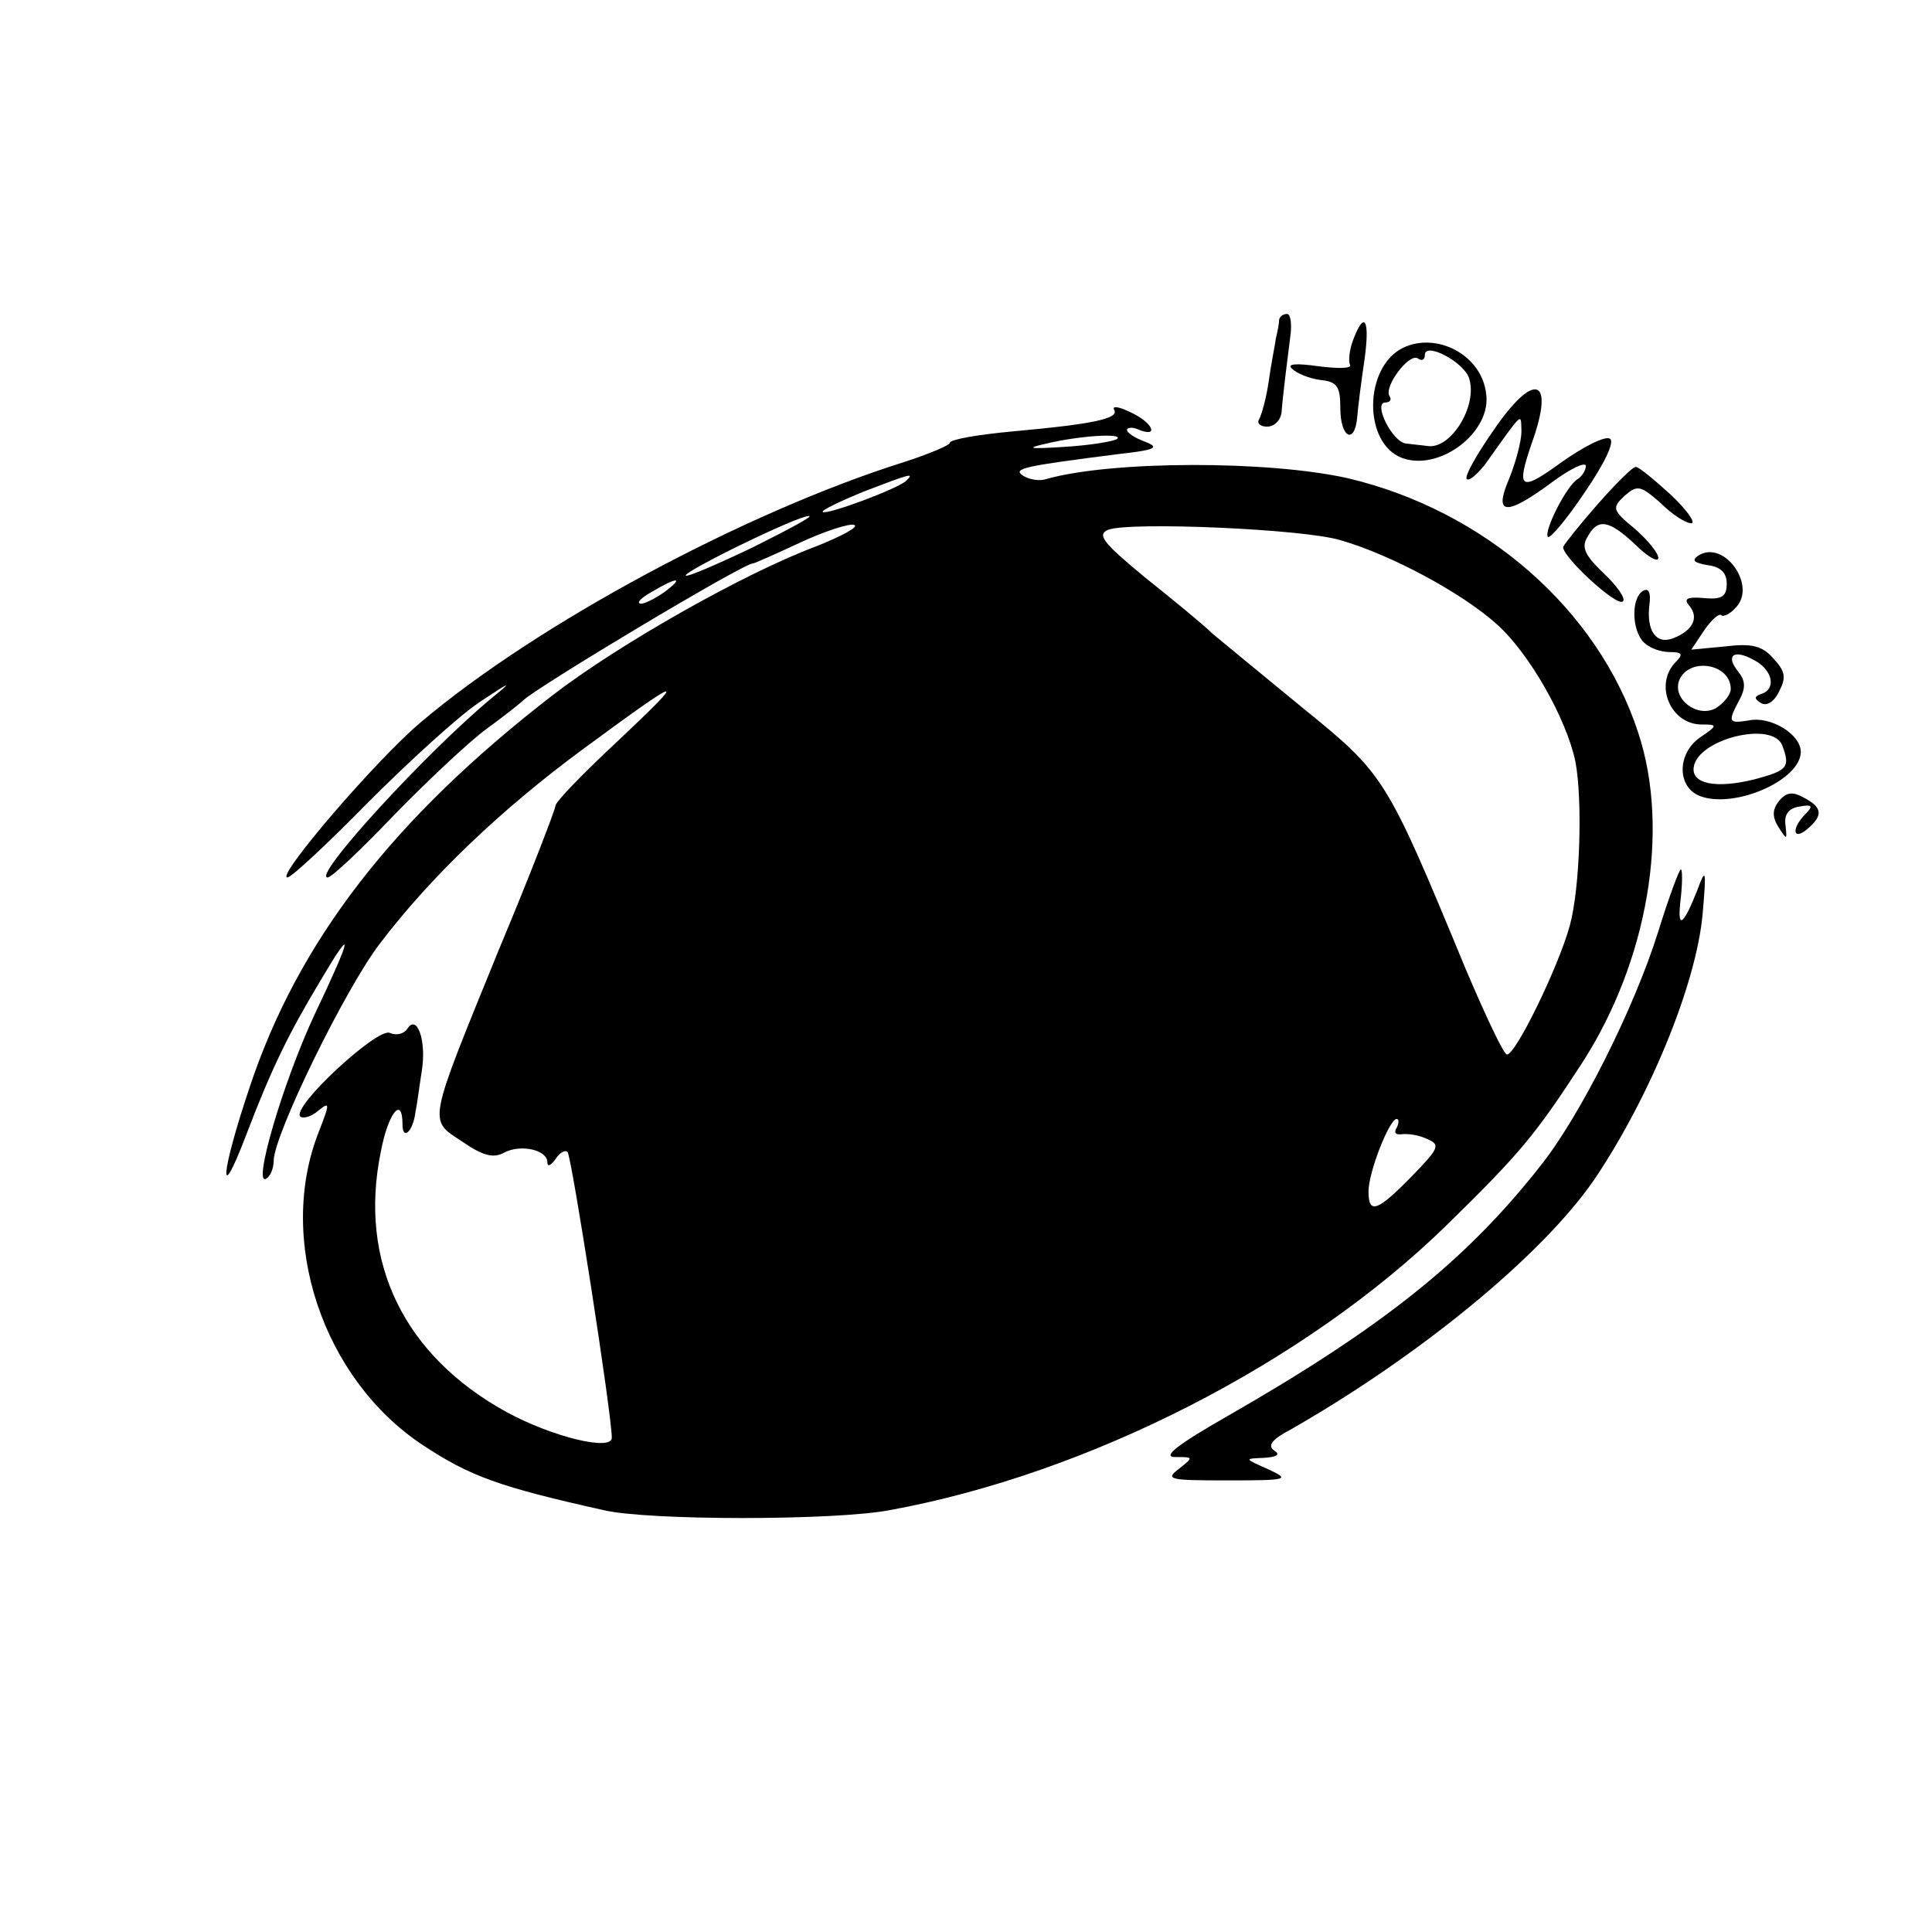
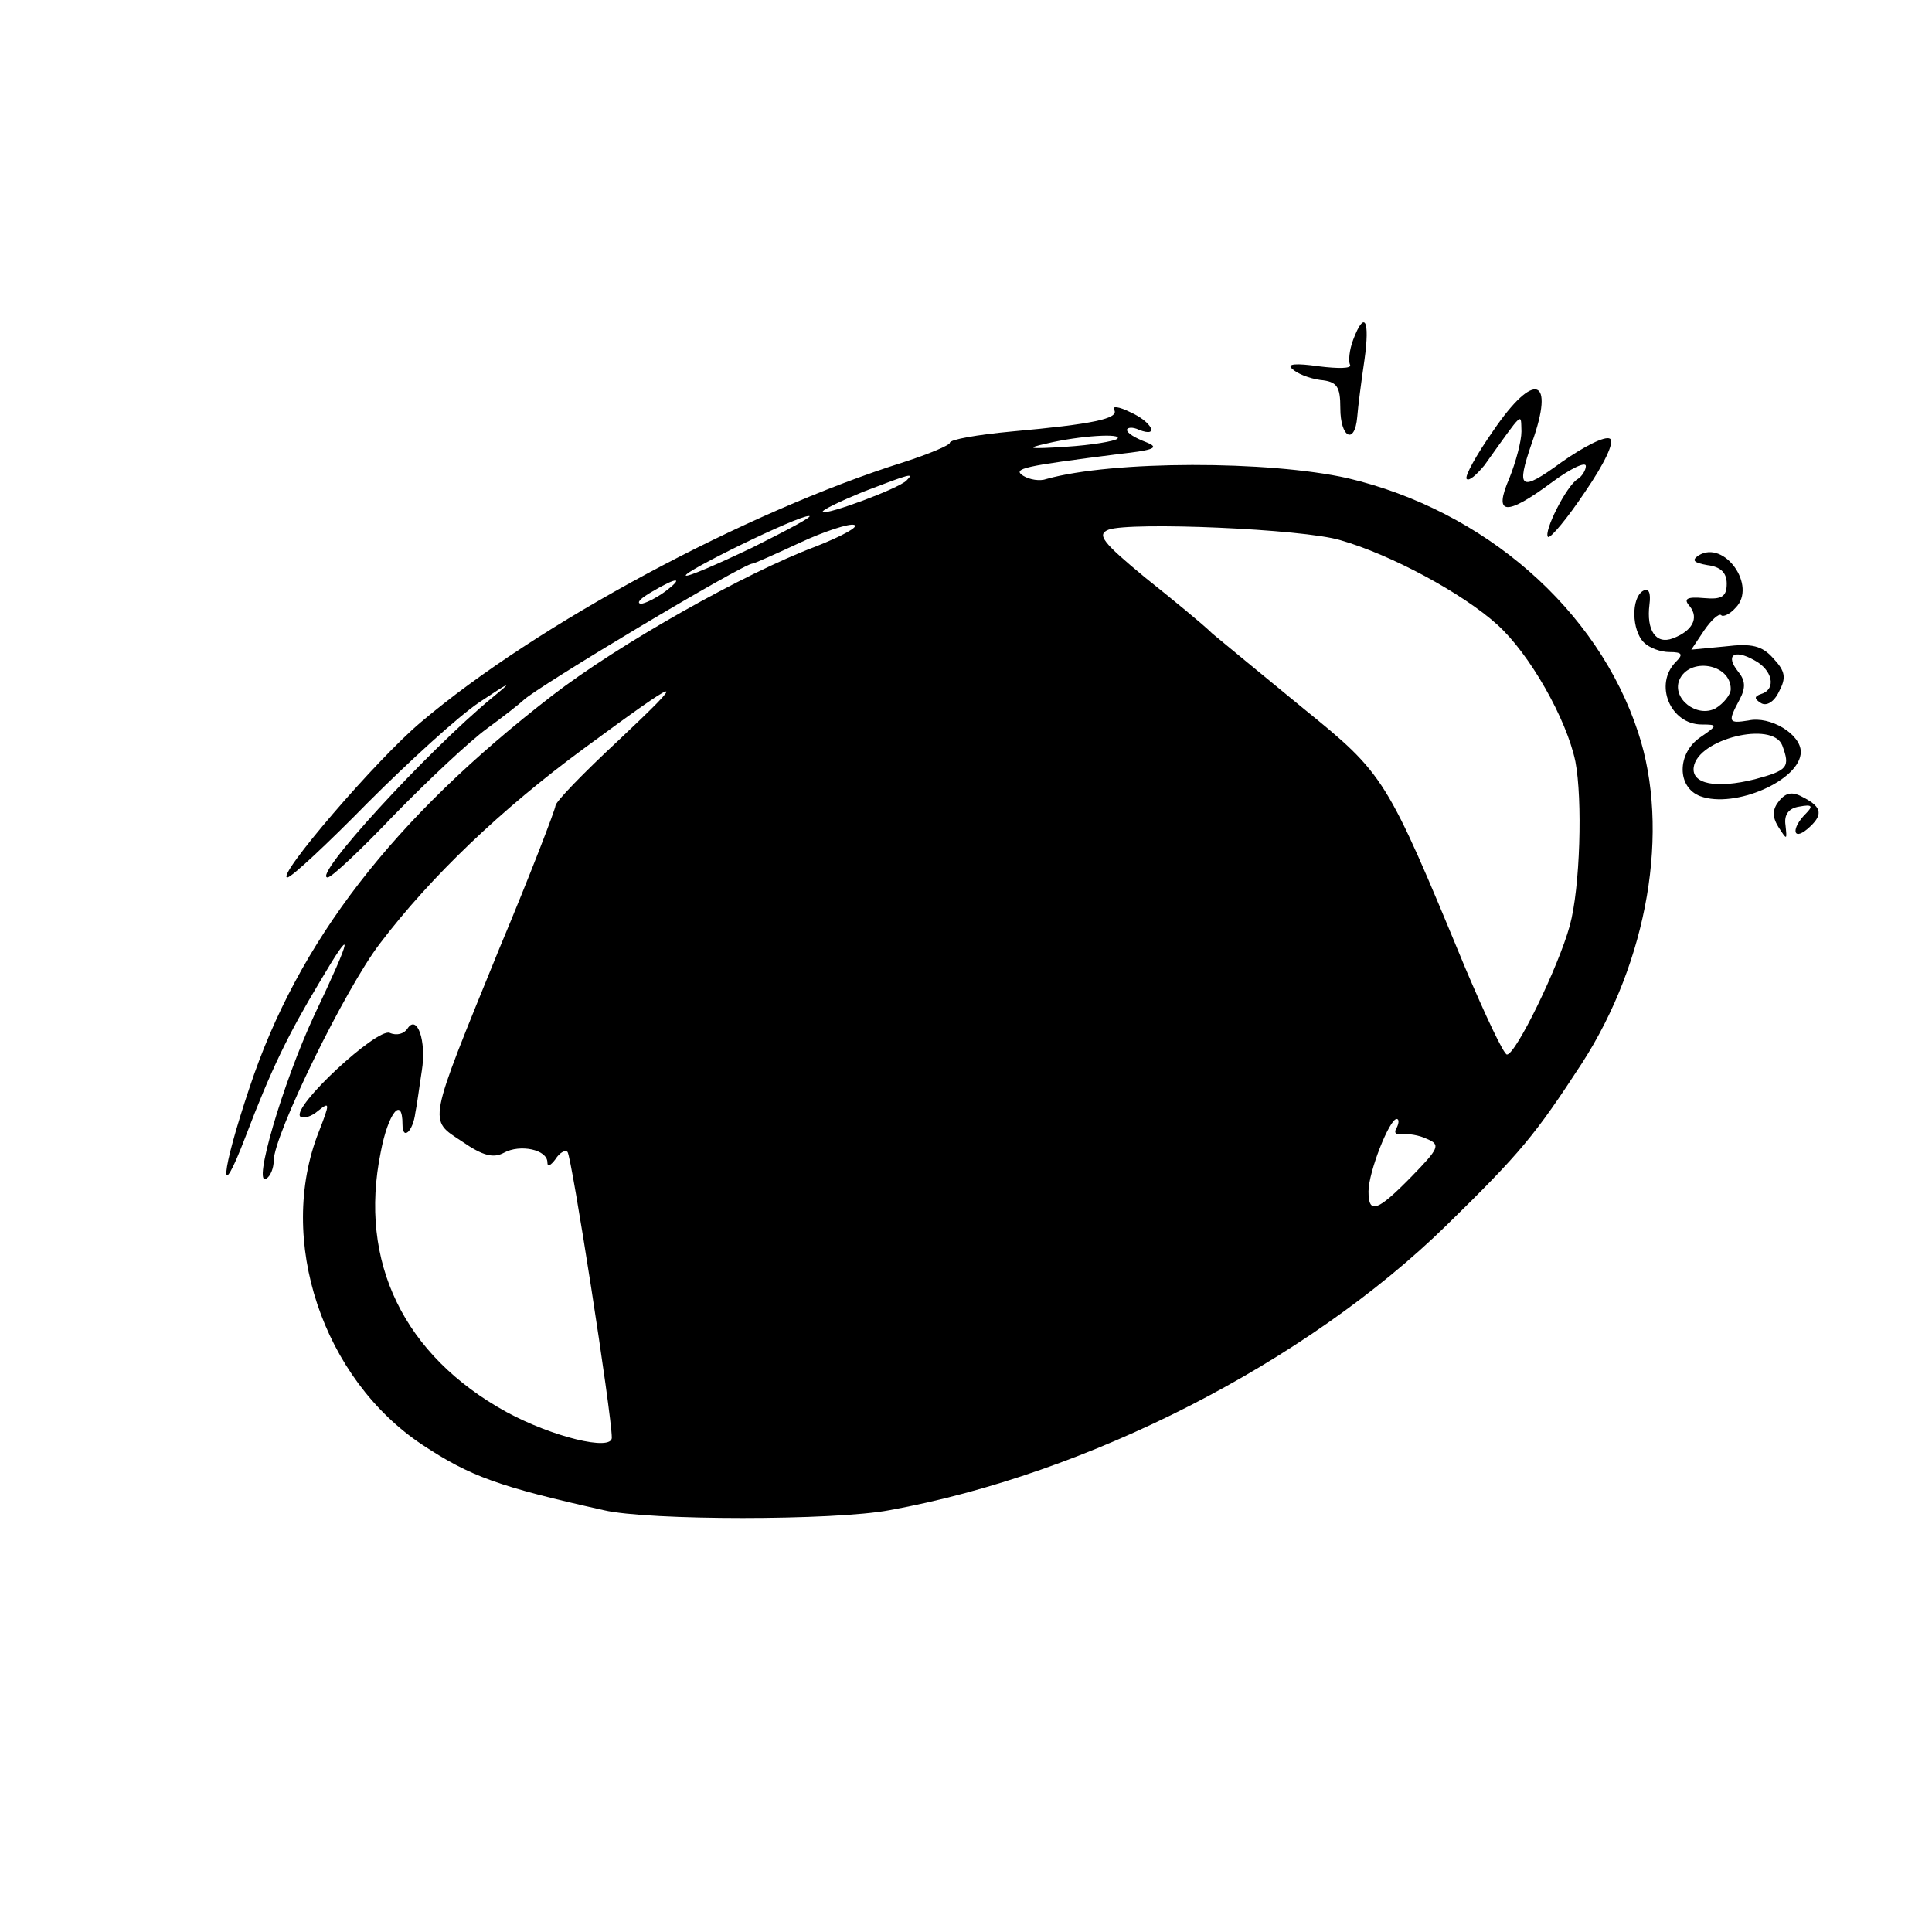
<svg xmlns="http://www.w3.org/2000/svg" version="1.0" width="240pt" height="240pt" viewBox="0 0 240 240" preserveAspectRatio="xMidYMid meet">
  <g transform="translate(0,240) scale(0.1,-0.1)" fill="#000000" stroke="none">
-     <path d="M1589 2003 c0 -5 -2 -15 -4 -23 -1 -8 -6 -32 -9 -54 -3 -21 -9 -42 -12 -47 -3 -5 2 -9 10 -9 9 0 17 8 18 18 2 25 7 63 11 95 2 15 0 27 -4 27 -5 0 -9 -3 -10 -7z" />
    <path d="M1681 1978 c-5 -13 -6 -27 -4 -31 3 -5 -15 -5 -39 -2 -28 4 -40 3 -33 -3 6 -6 21 -12 35 -14 21 -2 25 -8 25 -35 0 -37 18 -46 21 -11 1 13 5 44 9 71 7 50 0 62 -14 25z" />
-     <path d="M1743 1968 c-49 -24 -50 -119 -1 -137 47 -17 112 33 104 81 -6 47 -61 76 -103 56z m82 -38 c11 -34 -23 -89 -52 -84 -7 1 -19 2 -26 3 -17 1 -42 51 -26 51 6 0 8 4 5 8 -7 12 24 53 35 47 5 -4 9 -2 9 4 0 17 49 -9 55 -29z" />
    <path d="M1855 1865 c-21 -30 -36 -57 -33 -60 3 -3 12 5 22 17 50 70 45 65 46 42 0 -12 -7 -38 -15 -58 -20 -46 -5 -48 53 -5 23 17 42 26 42 20 0 -5 -5 -13 -10 -16 -14 -8 -43 -66 -37 -72 3 -2 24 23 46 56 24 35 37 62 31 66 -6 4 -33 -10 -60 -29 -52 -38 -57 -34 -37 24 29 81 3 90 -48 15z" />
    <path d="M1384 1891 c7 -11 -27 -18 -127 -27 -43 -4 -77 -10 -77 -14 0 -3 -26 -14 -57 -24 -197 -62 -456 -201 -600 -323 -55 -46 -181 -193 -166 -193 5 0 50 42 100 93 50 50 112 107 139 125 39 26 42 27 15 5 -81 -67 -224 -223 -204 -223 5 0 42 35 83 78 41 42 93 91 115 107 22 16 42 32 45 35 16 16 273 170 285 170 2 0 29 12 59 26 30 14 61 24 67 22 7 -2 -15 -14 -48 -27 -88 -33 -244 -121 -327 -185 -198 -153 -316 -306 -376 -487 -36 -107 -39 -150 -5 -61 32 84 53 127 92 192 43 73 42 61 -7 -42 -39 -84 -77 -214 -59 -202 5 3 9 13 9 22 0 32 89 214 132 270 63 83 151 167 253 242 125 92 132 94 43 10 -43 -40 -78 -76 -78 -81 0 -4 -31 -85 -70 -178 -90 -221 -88 -211 -46 -239 26 -18 39 -21 52 -14 20 11 54 4 54 -12 0 -6 4 -4 10 4 5 8 12 12 15 9 5 -5 55 -326 55 -355 0 -17 -74 1 -131 32 -127 70 -184 186 -156 323 9 48 27 71 27 34 0 -20 13 -9 16 15 2 9 5 33 8 52 6 37 -6 71 -18 52 -4 -6 -13 -9 -22 -5 -16 6 -122 -92 -111 -104 4 -3 14 0 22 7 15 12 15 10 1 -26 -53 -134 5 -307 129 -389 59 -39 95 -52 225 -81 55 -13 287 -13 355 0 247 45 517 183 692 354 92 90 110 112 168 201 82 127 110 290 70 411 -50 153 -191 276 -361 316 -98 22 -292 22 -374 -1 -8 -3 -21 -1 -29 4 -14 9 1 12 119 27 45 5 51 8 33 15 -13 5 -23 11 -23 15 0 3 7 4 15 0 26 -10 16 10 -11 22 -14 7 -23 8 -20 3z m4 -36 c-3 -3 -32 -8 -64 -10 -46 -3 -51 -2 -24 4 42 10 95 13 88 6z m-262 -52 c-10 -10 -99 -43 -104 -39 -2 2 21 13 50 25 60 23 64 24 54 14z m-191 -83 c-44 -21 -81 -37 -83 -35 -5 4 140 75 153 74 6 0 -26 -17 -70 -39z m730 9 c63 -18 152 -66 195 -105 40 -36 86 -117 97 -170 9 -47 6 -157 -7 -204 -14 -51 -67 -160 -78 -160 -4 0 -27 49 -52 108 -98 237 -100 240 -201 322 -50 41 -101 83 -113 93 -11 11 -49 42 -84 70 -52 43 -60 53 -45 59 27 10 242 1 288 -13z m-839 -64 c-11 -8 -25 -15 -30 -15 -6 1 0 7 14 15 32 19 40 18 16 0z m909 -666 c-4 -6 -1 -9 6 -8 8 1 22 -1 32 -6 17 -7 14 -12 -19 -46 -43 -44 -54 -48 -54 -19 0 24 26 90 35 90 3 0 3 -5 0 -11z" />
-     <path d="M1985 1774 c-22 -25 -41 -49 -43 -53 -4 -10 67 -76 74 -68 4 3 -7 19 -24 35 -23 22 -28 32 -20 45 13 24 27 21 60 -10 15 -15 28 -22 28 -16 0 6 -13 22 -29 36 -28 23 -29 26 -13 41 16 14 20 13 45 -9 14 -14 31 -25 38 -25 6 0 -5 16 -25 35 -21 19 -40 35 -44 35 -4 0 -25 -21 -47 -46z" />
    <path d="M2110 1710 c-9 -6 -6 -9 11 -12 16 -2 24 -9 24 -23 0 -16 -6 -20 -28 -18 -22 2 -26 -1 -18 -10 12 -15 3 -31 -21 -40 -21 -8 -33 10 -29 42 2 15 -1 21 -8 17 -15 -9 -14 -49 1 -64 7 -7 21 -12 32 -12 16 0 17 -3 8 -12 -28 -28 -7 -78 32 -78 20 0 20 -1 -2 -16 -29 -20 -29 -62 0 -73 43 -16 125 20 125 55 0 22 -38 45 -65 39 -25 -4 -26 -2 -11 26 8 15 7 24 -2 35 -16 20 -5 28 20 14 23 -12 28 -36 9 -42 -9 -3 -9 -6 -1 -11 7 -5 17 1 23 14 9 17 8 25 -7 41 -14 16 -27 19 -60 15 l-42 -4 16 24 c9 13 18 21 21 19 2 -3 11 1 18 9 27 27 -14 85 -46 65z m40 -166 c0 -7 -9 -18 -19 -24 -23 -12 -54 12 -45 35 12 29 64 21 64 -11z m64 -70 c10 -27 7 -31 -34 -42 -48 -12 -79 -6 -76 15 5 35 98 58 110 27z" />
    <path d="M2210 1405 c-8 -10 -9 -19 -1 -32 11 -17 11 -17 9 2 -2 13 4 21 17 23 16 3 18 1 8 -9 -18 -18 -16 -34 2 -19 20 17 19 27 -4 39 -14 8 -22 7 -31 -4z" />
-     <path d="M2060 1243 c-30 -96 -98 -231 -147 -292 -92 -117 -196 -200 -388 -310 -63 -36 -82 -51 -65 -51 23 0 23 0 4 -15 -17 -13 -11 -14 61 -14 76 0 78 1 50 14 -29 13 -30 13 -5 14 16 1 21 4 13 9 -9 6 -3 14 20 26 161 92 312 216 377 310 69 102 127 243 135 330 5 57 4 59 -7 29 -18 -45 -25 -48 -20 -8 2 19 2 35 0 35 -2 0 -15 -35 -28 -77z" />
  </g>
</svg>